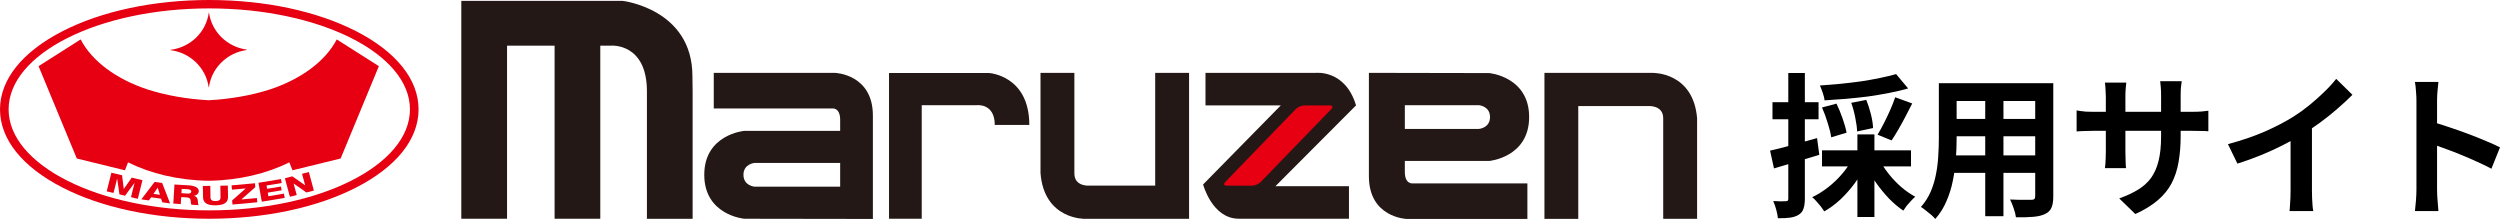
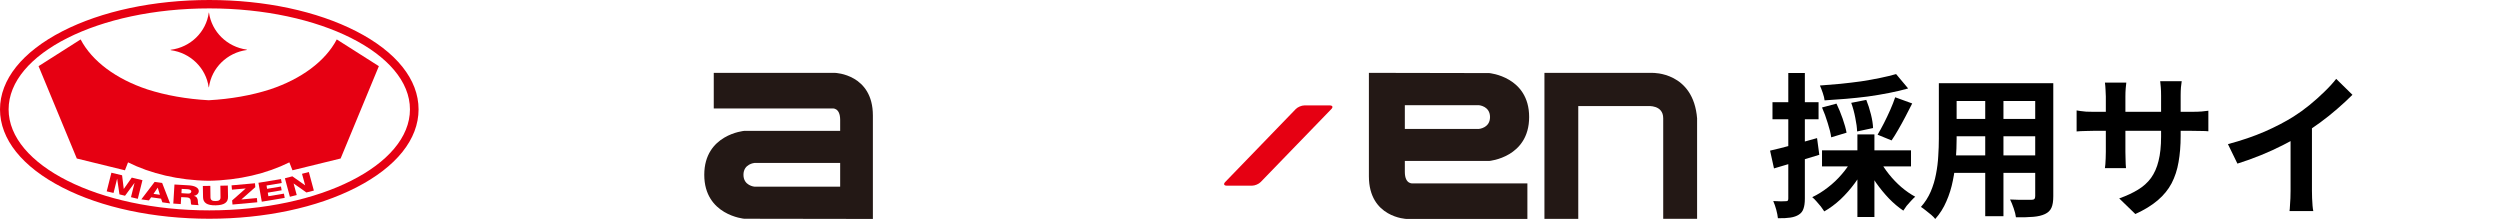
<svg xmlns="http://www.w3.org/2000/svg" width="274" height="24" viewBox="0 0 274 24" fill="none">
  <g clip-path="url(#clip0_27461_2734)">
-     <path d="M70.902 10.015V23.979H75.912V10.015L75.89 8.343C75.89 0.977 68.243 0.094 68.243 0.094H55.573H50.559V23.974H55.573V5.007H60.783V23.974H65.792V5.003H66.998C66.998 5.003 70.902 4.692 70.902 10.01V10.015Z" fill="#231815" />
-     <path d="M112.813 13.695C112.813 8.253 108.391 8.001 108.391 8.001H97.436V23.974H101.022V11.529H107.063C107.063 11.529 109.026 11.286 109.026 13.695H112.809H112.813Z" fill="#231815" />
-     <path d="M114.039 18.967V7.989H117.752V19.01C117.752 20.498 119.423 20.345 119.423 20.345H126.609V7.989H130.322V23.983H118.914C118.914 23.983 114.435 24.102 114.039 18.967Z" fill="#231815" />
    <path d="M186.001 13.005V23.983H182.288V12.962C182.288 11.473 180.612 11.627 180.612 11.627H172.978V23.987H169.27V7.989H181.13C181.13 7.989 185.609 7.869 186.005 13.005H186.001Z" fill="#231815" />
-     <path d="M135.759 23.974H147.846V20.409H139.785L148.621 11.55C147.441 7.6 144.207 7.989 144.207 7.989H132.121V11.55H140.377L131.859 20.217C131.859 20.217 132.852 23.97 135.759 23.97V23.974Z" fill="#231815" />
    <path d="M142.958 11.554C142.653 11.554 142.231 11.733 142.018 11.951L134.279 19.952C134.07 20.17 134.149 20.349 134.453 20.349H137.23C137.535 20.349 137.961 20.17 138.17 19.952L145.918 11.951C146.127 11.733 146.053 11.554 145.744 11.554H142.958Z" fill="#E60012" />
    <path d="M91.542 7.989H78.228V11.887H91.198C91.198 11.887 92.082 11.742 92.082 13.137V14.344H81.566C81.566 14.344 77.188 14.728 77.188 19.159C77.188 23.59 81.566 23.974 81.566 23.974L95.668 23.996V12.659C95.668 8.134 91.542 7.989 91.542 7.989ZM92.082 20.46H82.698C82.698 20.46 81.483 20.362 81.483 19.159C81.483 17.956 82.698 17.858 82.698 17.858H92.082V20.46Z" fill="#231815" />
    <path d="M153.97 18.848V17.641H163.219C163.219 17.641 167.594 17.257 167.594 12.825C167.594 8.394 163.219 8.01 163.219 8.01L150.031 7.984V19.325C150.031 23.851 154.157 23.996 154.157 23.996H167.402V20.097H154.854C154.854 20.097 153.97 20.242 153.97 18.843M153.97 11.529H162.088C162.088 11.529 163.306 11.623 163.306 12.83C163.306 14.037 162.088 14.13 162.088 14.13H153.97V11.529Z" fill="#231815" />
    <path d="M12.209 18.929L13.38 19.21L13.562 20.699L13.571 20.703L14.442 19.466L15.613 19.748L15.103 21.791L14.355 21.611L14.742 20.063H14.729L13.702 21.454L13.092 21.304L12.844 19.603H12.831L12.444 21.147L11.695 20.972L12.209 18.929Z" fill="#E60012" />
    <path d="M17.28 20.567H17.288L17.528 21.347L16.823 21.249L17.284 20.567M15.486 21.85L16.318 21.965L16.57 21.624L17.654 21.774L17.793 22.174L18.642 22.294L17.771 20.05L16.949 19.935L15.486 21.855V21.85Z" fill="#E60012" />
    <path d="M19.917 20.703L20.565 20.737C20.792 20.754 20.974 20.835 20.966 20.993C20.953 21.147 20.818 21.232 20.57 21.215L19.886 21.172L19.913 20.703M18.998 22.311L19.812 22.366L19.86 21.603L20.478 21.637C20.861 21.663 20.901 21.884 20.909 22.098C20.914 22.153 20.914 22.362 20.983 22.435L21.788 22.486C21.684 22.401 21.688 22.089 21.684 22.004C21.671 21.803 21.588 21.543 21.262 21.475V21.466C21.597 21.402 21.771 21.202 21.788 20.972C21.81 20.549 21.279 20.349 20.722 20.315L19.12 20.221L18.994 22.315L18.998 22.311Z" fill="#E60012" />
    <path d="M24.992 21.573C25.001 22.183 24.591 22.486 23.638 22.503C22.689 22.52 22.263 22.226 22.254 21.611L22.232 20.383L23.051 20.37L23.068 21.637C23.077 21.91 23.229 22.047 23.63 22.034C24.026 22.034 24.178 21.893 24.169 21.62L24.152 20.353L24.97 20.336L24.992 21.569V21.573Z" fill="#E60012" />
    <path d="M25.44 21.97L26.933 20.652L25.422 20.788L25.379 20.315L27.947 20.085L27.982 20.511L26.45 21.863L28.156 21.705L28.199 22.17L25.483 22.418L25.44 21.97Z" fill="#E60012" />
    <path d="M28.326 20.033L30.798 19.628L30.877 20.055L29.214 20.332L29.271 20.695L30.794 20.443L30.868 20.857L29.349 21.113L29.414 21.505L31.12 21.223L31.203 21.688L28.692 22.106L28.326 20.033Z" fill="#E60012" />
    <path d="M27.028 5.434C24.891 5.14 23.207 3.485 22.907 1.395L22.885 1.373C22.606 3.502 20.887 5.182 18.711 5.455L18.693 5.472L18.724 5.502C20.874 5.788 22.58 7.455 22.872 9.567L22.881 9.575L22.902 9.55C23.189 7.438 24.896 5.771 27.046 5.481L27.063 5.472L27.028 5.438V5.434Z" fill="#E60012" />
    <path d="M22.938 23.974C29.009 23.974 34.733 22.759 39.042 20.549C43.447 18.289 45.875 15.252 45.875 11.989C45.875 8.726 43.451 5.69 39.042 3.425C34.733 1.216 29.014 0 22.938 0C16.862 0 11.147 1.216 6.838 3.425C2.429 5.69 0 8.731 0 11.989C0 15.248 2.429 18.289 6.838 20.549C11.142 22.759 16.866 23.974 22.938 23.974ZM0.944 11.989C0.944 5.882 10.812 0.921 22.938 0.921C35.064 0.921 44.931 5.886 44.931 11.989C44.931 18.093 35.064 23.057 22.938 23.057C10.812 23.057 0.944 18.088 0.944 11.989Z" fill="#E60012" />
    <path d="M31.225 19.539L32.043 19.325L33.436 20.306L33.444 20.302L33.1 19.048L33.849 18.852L34.398 20.886L33.584 21.095L32.182 20.11H32.178L32.522 21.377L31.773 21.565L31.225 19.539Z" fill="#E60012" />
    <path d="M36.91 4.321C35.665 6.705 33.014 8.667 29.589 9.801C27.569 10.45 25.288 10.855 22.873 10.987C20.457 10.855 18.176 10.45 16.157 9.801C12.731 8.667 10.081 6.705 8.836 4.321L4.227 7.251L8.418 17.372L13.693 18.664L14.033 17.794C16.492 19.018 19.547 19.765 22.873 19.812C26.189 19.765 29.253 19.018 31.713 17.794L32.056 18.664L37.332 17.372L41.523 7.251L36.91 4.321Z" fill="#E60012" />
  </g>
-   <path d="M264.842 20.763C264.842 20.548 264.842 20.198 264.842 19.712C264.842 19.215 264.842 18.644 264.842 18C264.842 17.345 264.842 16.661 264.842 15.949C264.842 15.237 264.842 14.554 264.842 13.898C264.842 13.232 264.842 12.644 264.842 12.136C264.842 11.627 264.842 11.254 264.842 11.017C264.842 10.723 264.825 10.384 264.792 10C264.77 9.616 264.732 9.277 264.677 8.983H267.251C267.218 9.277 267.185 9.605 267.152 9.966C267.119 10.316 267.102 10.667 267.102 11.017C267.102 11.333 267.102 11.763 267.102 12.305C267.102 12.848 267.102 13.452 267.102 14.119C267.102 14.774 267.102 15.446 267.102 16.136C267.102 16.814 267.102 17.469 267.102 18.102C267.102 18.735 267.102 19.288 267.102 19.763C267.102 20.226 267.102 20.559 267.102 20.763C267.102 20.921 267.108 21.147 267.119 21.441C267.13 21.723 267.152 22.017 267.185 22.322C267.218 22.627 267.24 22.898 267.251 23.136H264.677C264.721 22.797 264.759 22.401 264.792 21.949C264.825 21.497 264.842 21.102 264.842 20.763ZM266.607 13.373C267.157 13.52 267.773 13.712 268.455 13.949C269.138 14.175 269.825 14.418 270.518 14.678C271.211 14.938 271.86 15.198 272.465 15.458C273.081 15.706 273.593 15.938 274 16.152L273.059 18.491C272.597 18.243 272.086 17.994 271.525 17.746C270.964 17.486 270.392 17.237 269.809 17C269.237 16.763 268.67 16.542 268.109 16.339C267.559 16.136 267.058 15.955 266.607 15.797V13.373Z" fill="black" />
  <path d="M244.182 15.797C245.667 15.401 247.009 14.944 248.208 14.424C249.418 13.893 250.48 13.339 251.393 12.763C251.965 12.401 252.537 11.989 253.109 11.525C253.692 11.051 254.237 10.565 254.743 10.068C255.26 9.571 255.694 9.096 256.046 8.644L257.828 10.39C257.322 10.898 256.767 11.412 256.162 11.932C255.568 12.452 254.946 12.949 254.297 13.424C253.648 13.898 253.004 14.333 252.366 14.729C251.739 15.102 251.035 15.486 250.254 15.881C249.484 16.277 248.67 16.65 247.812 17C246.954 17.35 246.09 17.661 245.221 17.932L244.182 15.797ZM251.046 13.848L253.389 13.288V20.915C253.389 21.164 253.395 21.435 253.406 21.729C253.417 22.023 253.433 22.294 253.455 22.542C253.477 22.802 253.505 23 253.538 23.136H250.931C250.953 23 250.969 22.802 250.98 22.542C251.002 22.294 251.019 22.023 251.03 21.729C251.041 21.435 251.046 21.164 251.046 20.915V13.848Z" fill="black" />
  <path d="M239 14.898C239 15.949 238.923 16.904 238.769 17.763C238.626 18.61 238.373 19.384 238.01 20.085C237.647 20.774 237.141 21.395 236.492 21.949C235.843 22.503 235.023 23.006 234.033 23.458L232.267 21.746C233.059 21.463 233.741 21.147 234.314 20.797C234.897 20.446 235.375 20.017 235.749 19.509C236.123 18.989 236.398 18.367 236.574 17.644C236.761 16.91 236.855 16.023 236.855 14.983V10.475C236.855 10.124 236.844 9.819 236.822 9.559C236.8 9.288 236.778 9.068 236.756 8.898H239.116C239.094 9.068 239.066 9.288 239.033 9.559C239.011 9.819 239 10.124 239 10.475V14.898ZM233.043 9.051C233.021 9.209 232.999 9.424 232.977 9.695C232.955 9.955 232.944 10.249 232.944 10.576V16.644C232.944 16.893 232.949 17.136 232.96 17.373C232.971 17.599 232.977 17.802 232.977 17.983C232.988 18.152 232.999 18.299 233.01 18.424H230.7C230.722 18.299 230.738 18.152 230.749 17.983C230.76 17.802 230.771 17.599 230.782 17.373C230.793 17.136 230.799 16.893 230.799 16.644V10.576C230.799 10.328 230.788 10.073 230.766 9.814C230.755 9.554 230.733 9.299 230.7 9.051H233.043ZM227.597 12.102C227.707 12.113 227.85 12.136 228.026 12.169C228.202 12.192 228.406 12.215 228.637 12.237C228.868 12.249 229.121 12.254 229.396 12.254H240.221C240.661 12.254 241.019 12.243 241.294 12.22C241.569 12.198 241.816 12.169 242.036 12.136V14.39C241.86 14.367 241.624 14.356 241.327 14.356C241.03 14.345 240.661 14.339 240.221 14.339H229.396C229.121 14.339 228.868 14.345 228.637 14.356C228.417 14.356 228.219 14.362 228.043 14.373C227.878 14.384 227.729 14.396 227.597 14.407V12.102Z" fill="black" />
  <path d="M213.637 9.119H223.752V11.068H213.637V9.119ZM213.637 13.034H223.785V14.932H213.637V13.034ZM213.604 17.034H223.851V18.949H213.604V17.034ZM212.498 9.119H214.446V15.22C214.446 15.887 214.418 16.616 214.363 17.407C214.308 18.198 214.198 18.994 214.033 19.797C213.879 20.588 213.642 21.345 213.323 22.068C213.015 22.791 212.608 23.435 212.102 24C212.003 23.864 211.855 23.712 211.657 23.542C211.459 23.373 211.255 23.209 211.046 23.051C210.848 22.893 210.678 22.768 210.535 22.678C210.986 22.169 211.343 21.61 211.607 21C211.871 20.378 212.064 19.74 212.185 19.085C212.317 18.418 212.399 17.757 212.432 17.102C212.476 16.435 212.498 15.802 212.498 15.203V9.119ZM223.059 9.119H225.04V21.509C225.04 22.051 224.974 22.469 224.842 22.763C224.71 23.068 224.473 23.299 224.132 23.458C223.802 23.616 223.378 23.718 222.861 23.763C222.344 23.808 221.706 23.825 220.947 23.814C220.914 23.542 220.832 23.215 220.7 22.831C220.568 22.446 220.436 22.124 220.304 21.864C220.623 21.876 220.942 21.887 221.261 21.898C221.58 21.898 221.86 21.898 222.102 21.898C222.355 21.898 222.537 21.898 222.647 21.898C222.801 21.898 222.905 21.87 222.96 21.814C223.026 21.757 223.059 21.65 223.059 21.491V9.119ZM217.581 9.898H219.578V23.695H217.581V9.898Z" fill="black" />
  <path d="M207.812 8.119L209.132 9.695C208.494 9.876 207.801 10.04 207.053 10.186C206.305 10.333 205.529 10.463 204.726 10.576C203.923 10.678 203.12 10.763 202.317 10.831C201.514 10.898 200.733 10.955 199.974 11C199.952 10.774 199.886 10.503 199.776 10.186C199.666 9.859 199.561 9.588 199.462 9.373C200.21 9.316 200.964 9.254 201.723 9.186C202.493 9.107 203.246 9.017 203.983 8.915C204.721 8.802 205.414 8.678 206.063 8.542C206.723 8.407 207.306 8.266 207.812 8.119ZM199.693 11.78L201.277 11.356C201.519 11.853 201.745 12.401 201.954 13C202.163 13.599 202.306 14.113 202.383 14.542L200.7 15.051C200.645 14.621 200.518 14.102 200.32 13.492C200.133 12.87 199.924 12.299 199.693 11.78ZM202.894 11.271L204.545 10.949C204.743 11.435 204.913 11.966 205.056 12.542C205.199 13.119 205.276 13.616 205.287 14.034L203.538 14.407C203.527 14 203.461 13.503 203.34 12.915C203.23 12.328 203.081 11.78 202.894 11.271ZM207.713 10.661L209.578 11.339C209.336 11.825 209.083 12.316 208.818 12.814C208.565 13.299 208.307 13.768 208.043 14.22C207.79 14.661 207.548 15.051 207.317 15.39L205.782 14.763C206.002 14.401 206.233 13.983 206.475 13.508C206.717 13.034 206.948 12.548 207.168 12.051C207.388 11.554 207.57 11.09 207.713 10.661ZM199.693 16.475H209.446V18.237H199.693V16.475ZM203.571 14.729H205.436V23.78H203.571V14.729ZM202.977 17.491L204.512 18.034C204.182 18.735 203.774 19.412 203.29 20.068C202.817 20.712 202.295 21.305 201.723 21.848C201.151 22.378 200.557 22.819 199.941 23.169C199.842 23.011 199.715 22.831 199.561 22.627C199.407 22.435 199.248 22.249 199.083 22.068C198.917 21.876 198.763 21.723 198.62 21.61C199.215 21.328 199.787 20.972 200.337 20.542C200.898 20.113 201.404 19.633 201.855 19.102C202.317 18.571 202.691 18.034 202.977 17.491ZM206.013 17.559C206.288 18.079 206.629 18.593 207.036 19.102C207.443 19.61 207.894 20.079 208.389 20.509C208.895 20.938 209.402 21.288 209.908 21.559C209.776 21.672 209.622 21.825 209.446 22.017C209.281 22.198 209.121 22.378 208.967 22.559C208.824 22.751 208.703 22.927 208.604 23.085C208.065 22.723 207.542 22.282 207.036 21.763C206.53 21.232 206.057 20.655 205.617 20.034C205.188 19.401 204.82 18.757 204.512 18.102L206.013 17.559ZM194 16.509C194.66 16.362 195.447 16.164 196.36 15.915C197.284 15.667 198.213 15.407 199.149 15.136L199.396 16.966C198.549 17.226 197.691 17.486 196.822 17.746C195.964 18.006 195.166 18.243 194.429 18.458L194 16.509ZM194.264 11.203H199.314V13.068H194.264V11.203ZM195.997 8H197.812V21.763C197.812 22.226 197.762 22.593 197.663 22.864C197.575 23.147 197.405 23.367 197.152 23.525C196.91 23.684 196.602 23.791 196.228 23.848C195.865 23.904 195.408 23.927 194.858 23.915C194.836 23.667 194.776 23.356 194.677 22.983C194.578 22.622 194.468 22.305 194.347 22.034C194.655 22.045 194.935 22.056 195.188 22.068C195.452 22.068 195.634 22.062 195.733 22.051C195.832 22.051 195.898 22.034 195.931 22C195.975 21.955 195.997 21.876 195.997 21.763V8Z" fill="black" />
  <defs>
    <clipPath id="clip0_27461_2734">
      <rect width="186" height="24" fill="white" />
    </clipPath>
  </defs>
</svg>